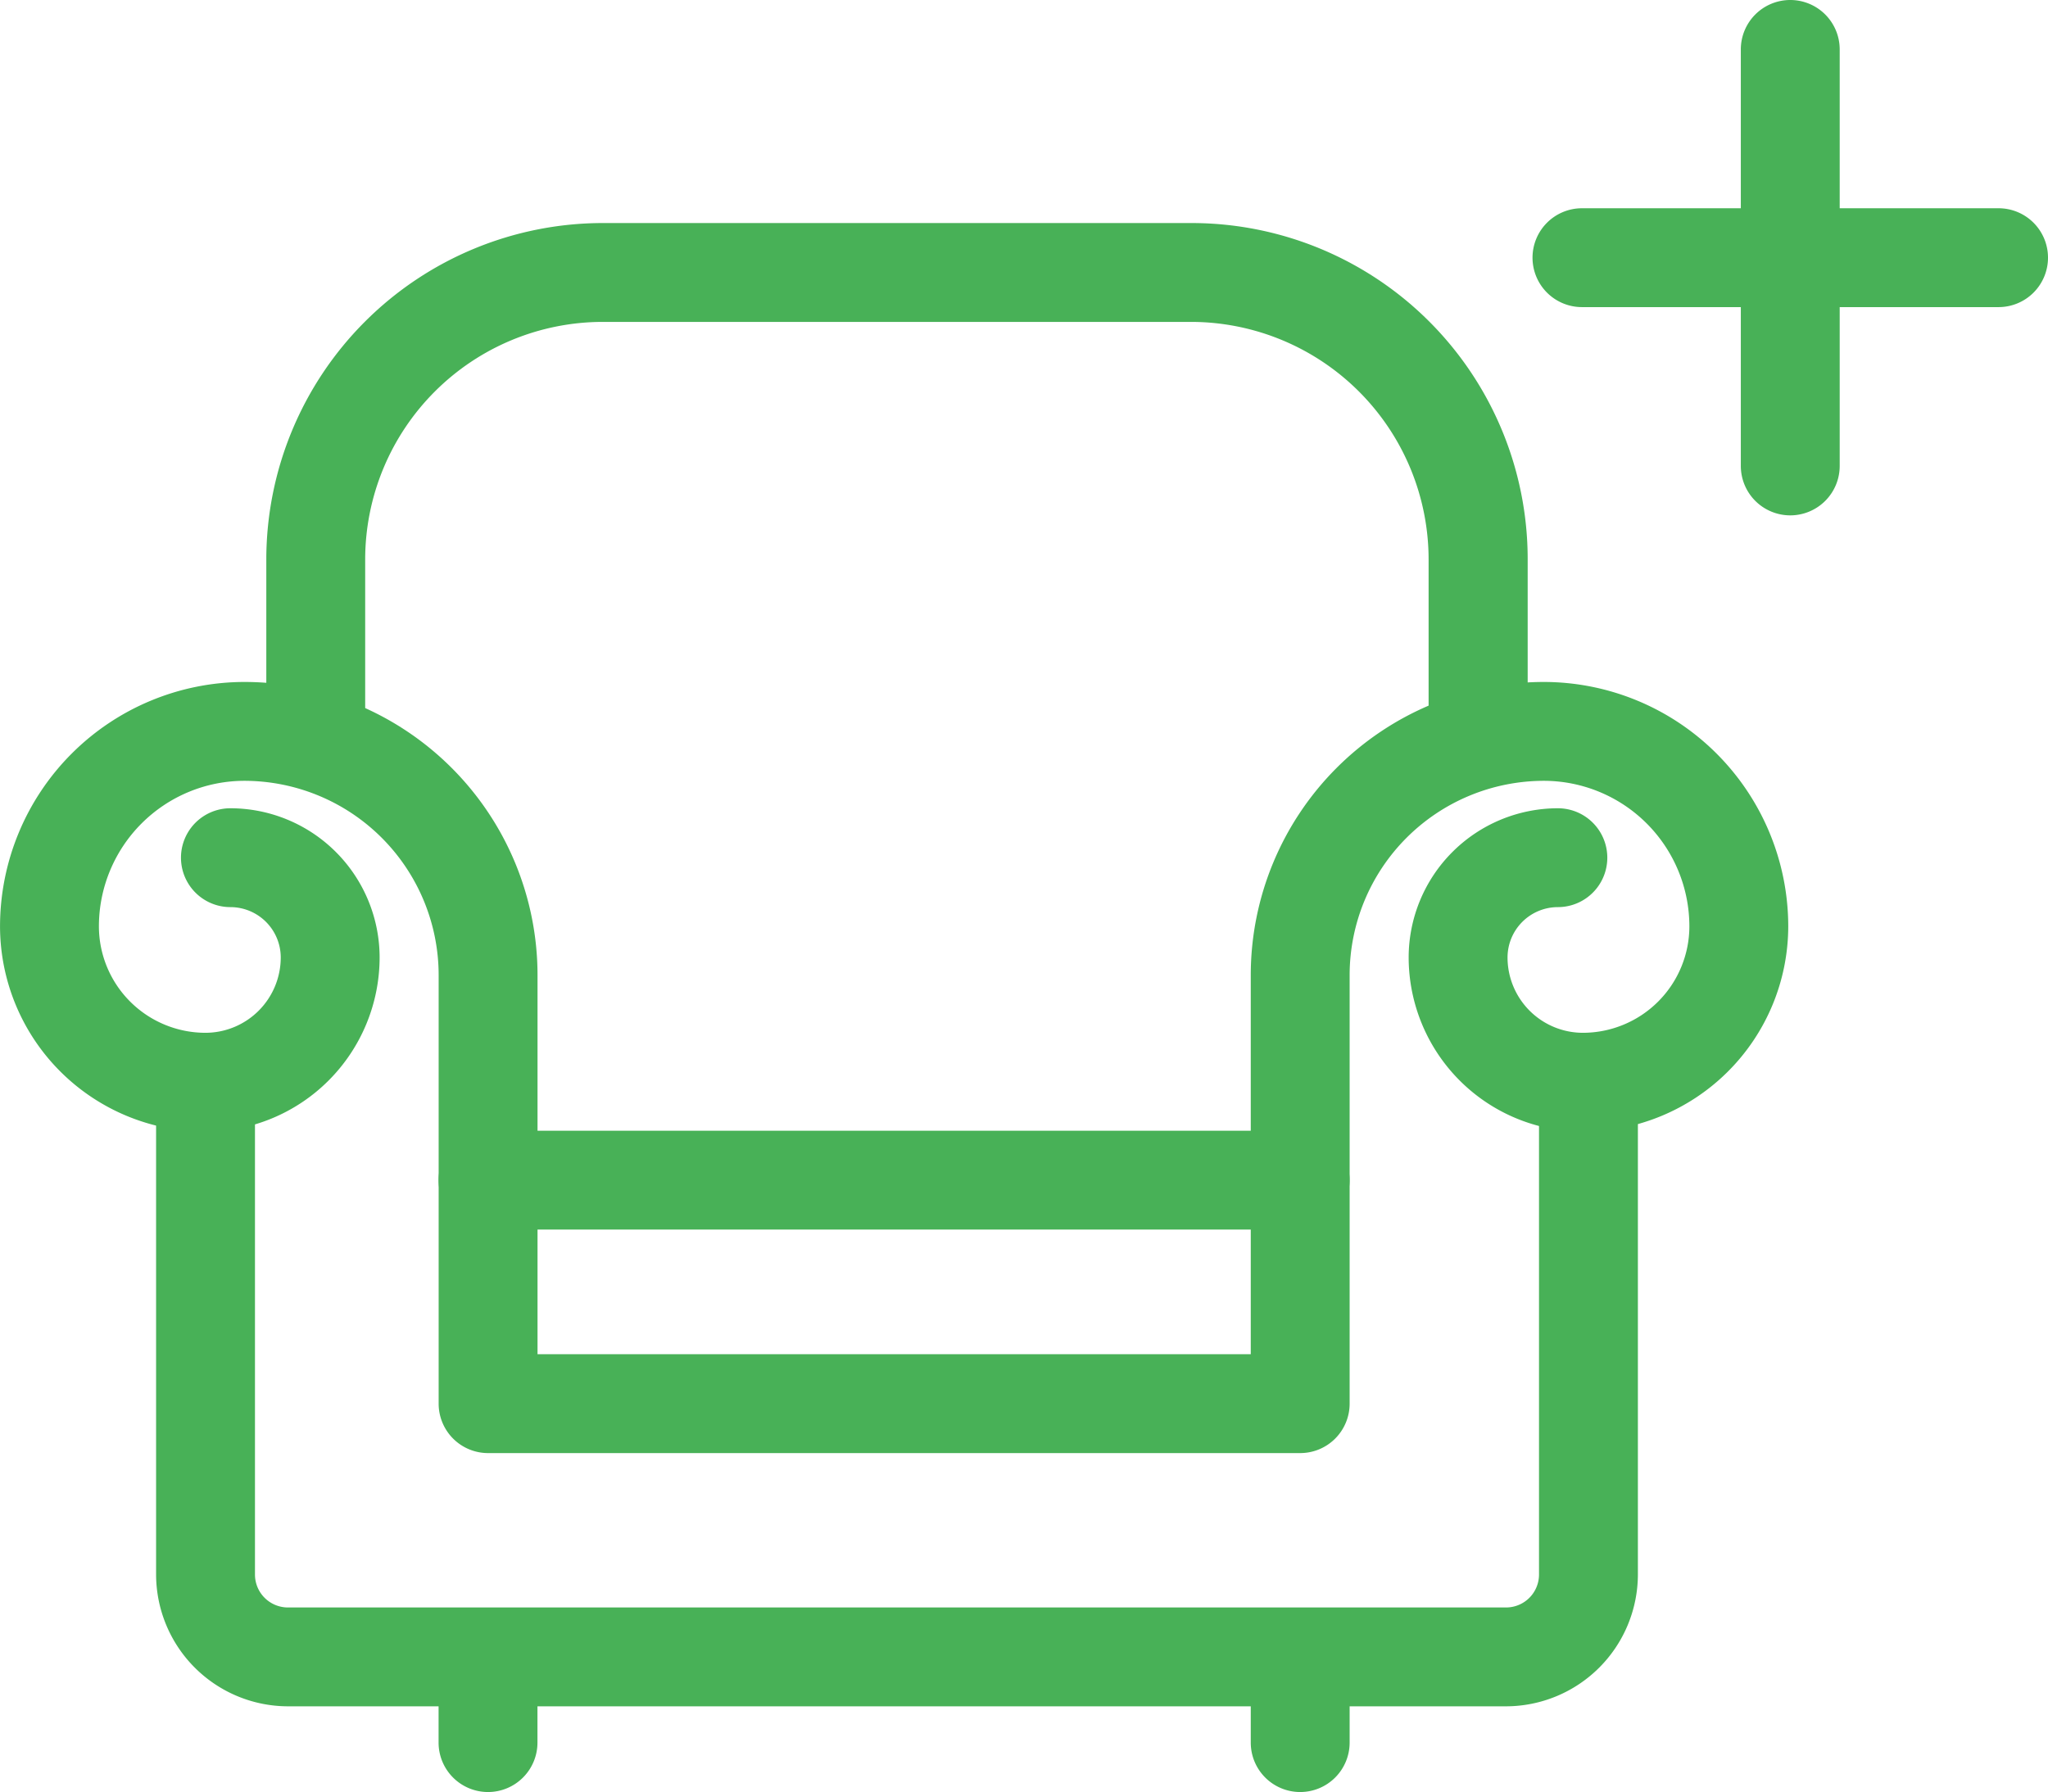
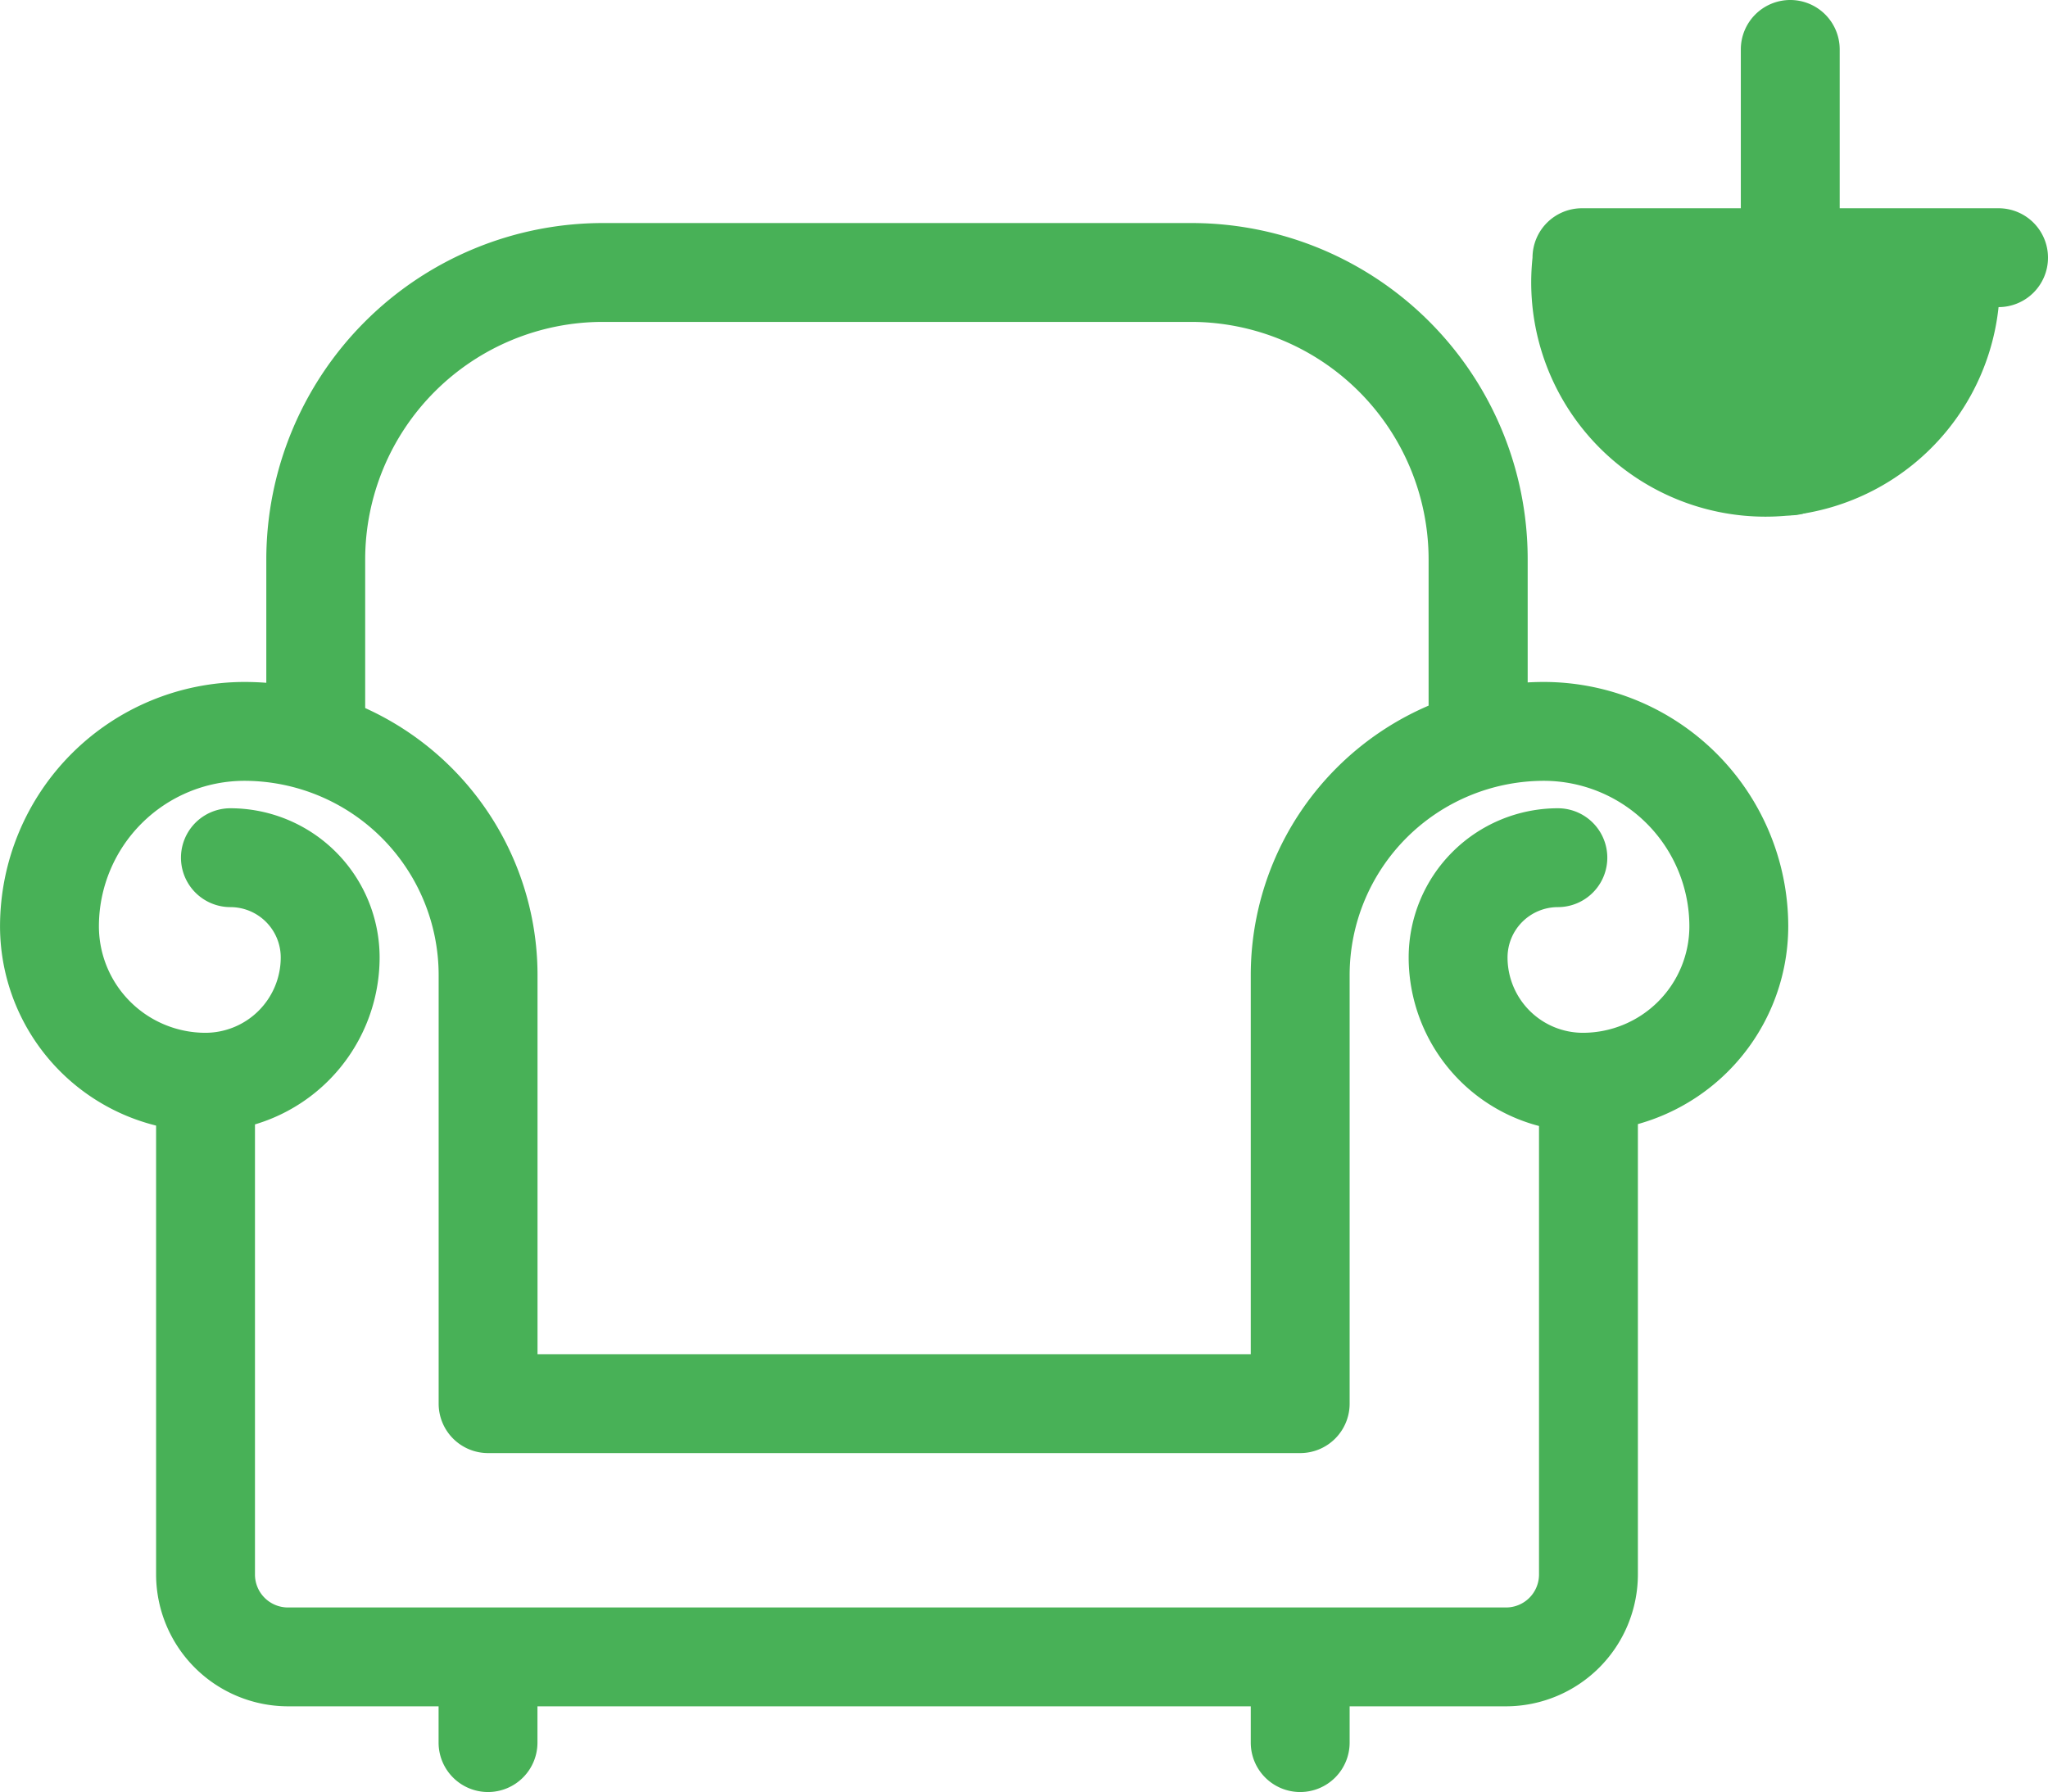
<svg xmlns="http://www.w3.org/2000/svg" width="62.138" height="54.384" viewBox="0 0 62.138 54.384">
  <g id="グループ_26212" data-name="グループ 26212" transform="translate(-1096.14 -9181.488)">
    <g id="グループ_23506" data-name="グループ 23506" transform="translate(1097.64 9182.988)">
      <g id="グループ_22183" data-name="グループ 22183" transform="translate(0 6.77)">
        <g id="グループ_22182" data-name="グループ 22182" transform="translate(0 13.926)">
          <path id="パス_51178" data-name="パス 51178" d="M867.94,1244.939H843.3a1.5,1.5,0,0,1-1.5-1.5v-13.008a5.9,5.9,0,0,0-5.894-5.894,4.419,4.419,0,0,0-4.414,4.415,3.235,3.235,0,0,0,3.232,3.232,2.288,2.288,0,0,0,2.285-2.287,1.529,1.529,0,0,0-1.527-1.527,1.5,1.5,0,0,1,0-3,4.532,4.532,0,0,1,4.527,4.527,5.292,5.292,0,0,1-5.285,5.287,6.239,6.239,0,0,1-6.232-6.232,7.423,7.423,0,0,1,7.414-7.415,8.9,8.9,0,0,1,8.894,8.894v11.508H866.44v-11.508a8.9,8.9,0,0,1,8.894-8.894,7.423,7.423,0,0,1,7.414,7.415,6.239,6.239,0,0,1-6.232,6.232,5.292,5.292,0,0,1-5.285-5.287,4.532,4.532,0,0,1,4.527-4.527,1.5,1.5,0,0,1,0,3,1.529,1.529,0,0,0-1.527,1.527,2.288,2.288,0,0,0,2.285,2.287,3.235,3.235,0,0,0,3.232-3.232,4.42,4.42,0,0,0-4.414-4.415,5.9,5.9,0,0,0-5.894,5.894v13.008A1.5,1.5,0,0,1,867.94,1244.939Z" transform="translate(-829.991 -1223.037)" fill="#48b157" />
        </g>
        <path id="パス_51179" data-name="パス 51179" d="M872.407,1248.625H835.449a4.008,4.008,0,0,1-4-4v-14.938a1.5,1.5,0,0,1,3,0v14.938a1,1,0,0,0,1,1h36.959a1,1,0,0,0,1-1v-14.938a1.5,1.5,0,0,1,3,0v14.938A4.008,4.008,0,0,1,872.407,1248.625Z" transform="translate(-828.213 -1205.112)" fill="#48b157" />
-         <path id="線_717" data-name="線 717" d="M24.641,1.5H0A1.5,1.5,0,0,1-1.5,0,1.5,1.5,0,0,1,0-1.5H24.641a1.5,1.5,0,0,1,1.5,1.5A1.5,1.5,0,0,1,24.641,1.5Z" transform="translate(13.307 27.545)" fill="#48b157" />
        <path id="線_718" data-name="線 718" d="M0,3.464a1.5,1.5,0,0,1-1.5-1.5V0A1.5,1.5,0,0,1,0-1.5,1.5,1.5,0,0,1,1.5,0V1.964A1.5,1.5,0,0,1,0,3.464Z" transform="translate(13.307 42.65)" fill="#48b157" />
        <path id="線_719" data-name="線 719" d="M0,3.464a1.5,1.5,0,0,1-1.5-1.5V0A1.5,1.5,0,0,1,0-1.5,1.5,1.5,0,0,1,1.5,0V1.964A1.5,1.5,0,0,1,0,3.464Z" transform="translate(37.949 42.65)" fill="#48b157" />
        <path id="パス_51180" data-name="パス 51180" d="M870.3,1229.768a1.5,1.5,0,0,1-1.5-1.5v-5.22a7.214,7.214,0,0,0-7.206-7.206H843.741a7.214,7.214,0,0,0-7.206,7.206v5.22a1.5,1.5,0,0,1-3,0v-5.22a10.217,10.217,0,0,1,10.206-10.206H861.6a10.2,10.2,0,0,1,10.206,10.206v5.22A1.5,1.5,0,0,1,870.3,1229.768Z" transform="translate(-826.955 -1214.343)" fill="#48b157" />
      </g>
-       <path id="線_740" data-name="線 740" d="M12.64,1.5H0A1.5,1.5,0,0,1-1.5,0,1.5,1.5,0,0,1,0-1.5H12.64A1.5,1.5,0,0,1,14.14,0,1.5,1.5,0,0,1,12.64,1.5Z" transform="translate(46.498 6.32)" fill="#48b157" />
+       <path id="線_740" data-name="線 740" d="M12.64,1.5A1.5,1.5,0,0,1-1.5,0,1.5,1.5,0,0,1,0-1.5H12.64A1.5,1.5,0,0,1,14.14,0,1.5,1.5,0,0,1,12.64,1.5Z" transform="translate(46.498 6.32)" fill="#48b157" />
      <path id="線_741" data-name="線 741" d="M0,14.14a1.5,1.5,0,0,1-1.5-1.5V0A1.5,1.5,0,0,1,0-1.5,1.5,1.5,0,0,1,1.5,0V12.64A1.5,1.5,0,0,1,0,14.14Z" transform="translate(52.818)" fill="#48b157" />
    </g>
  </g>
</svg>